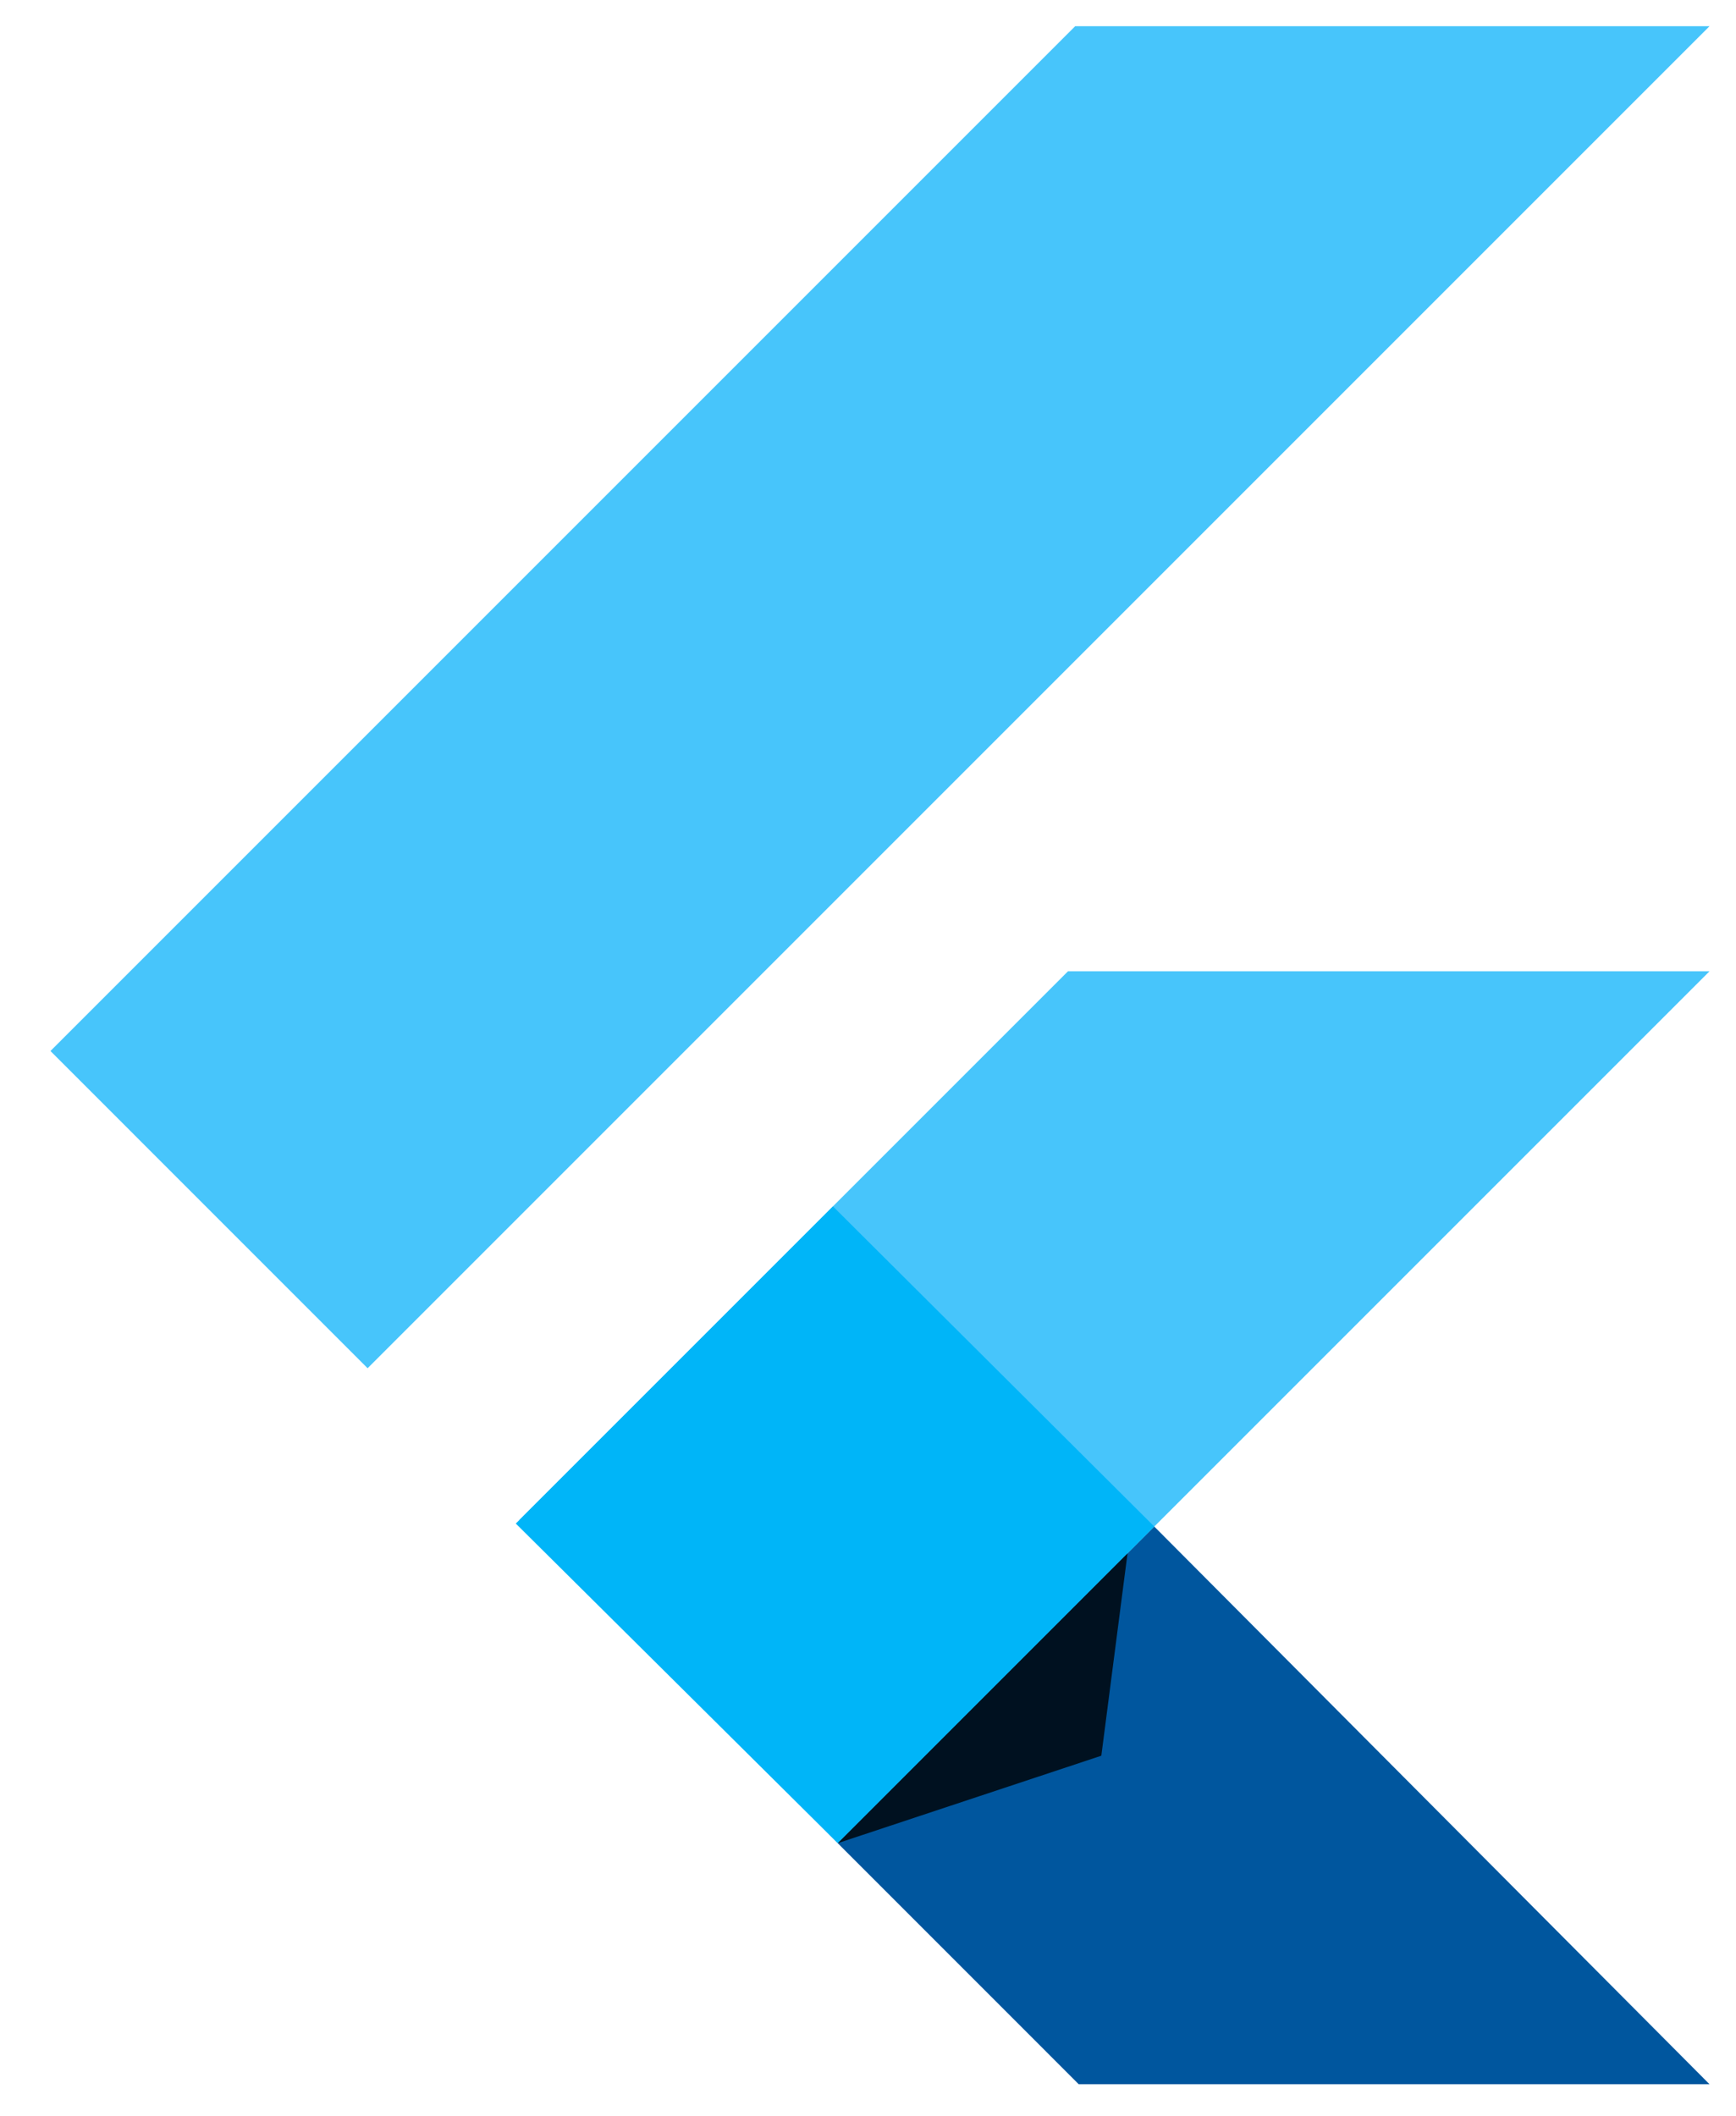
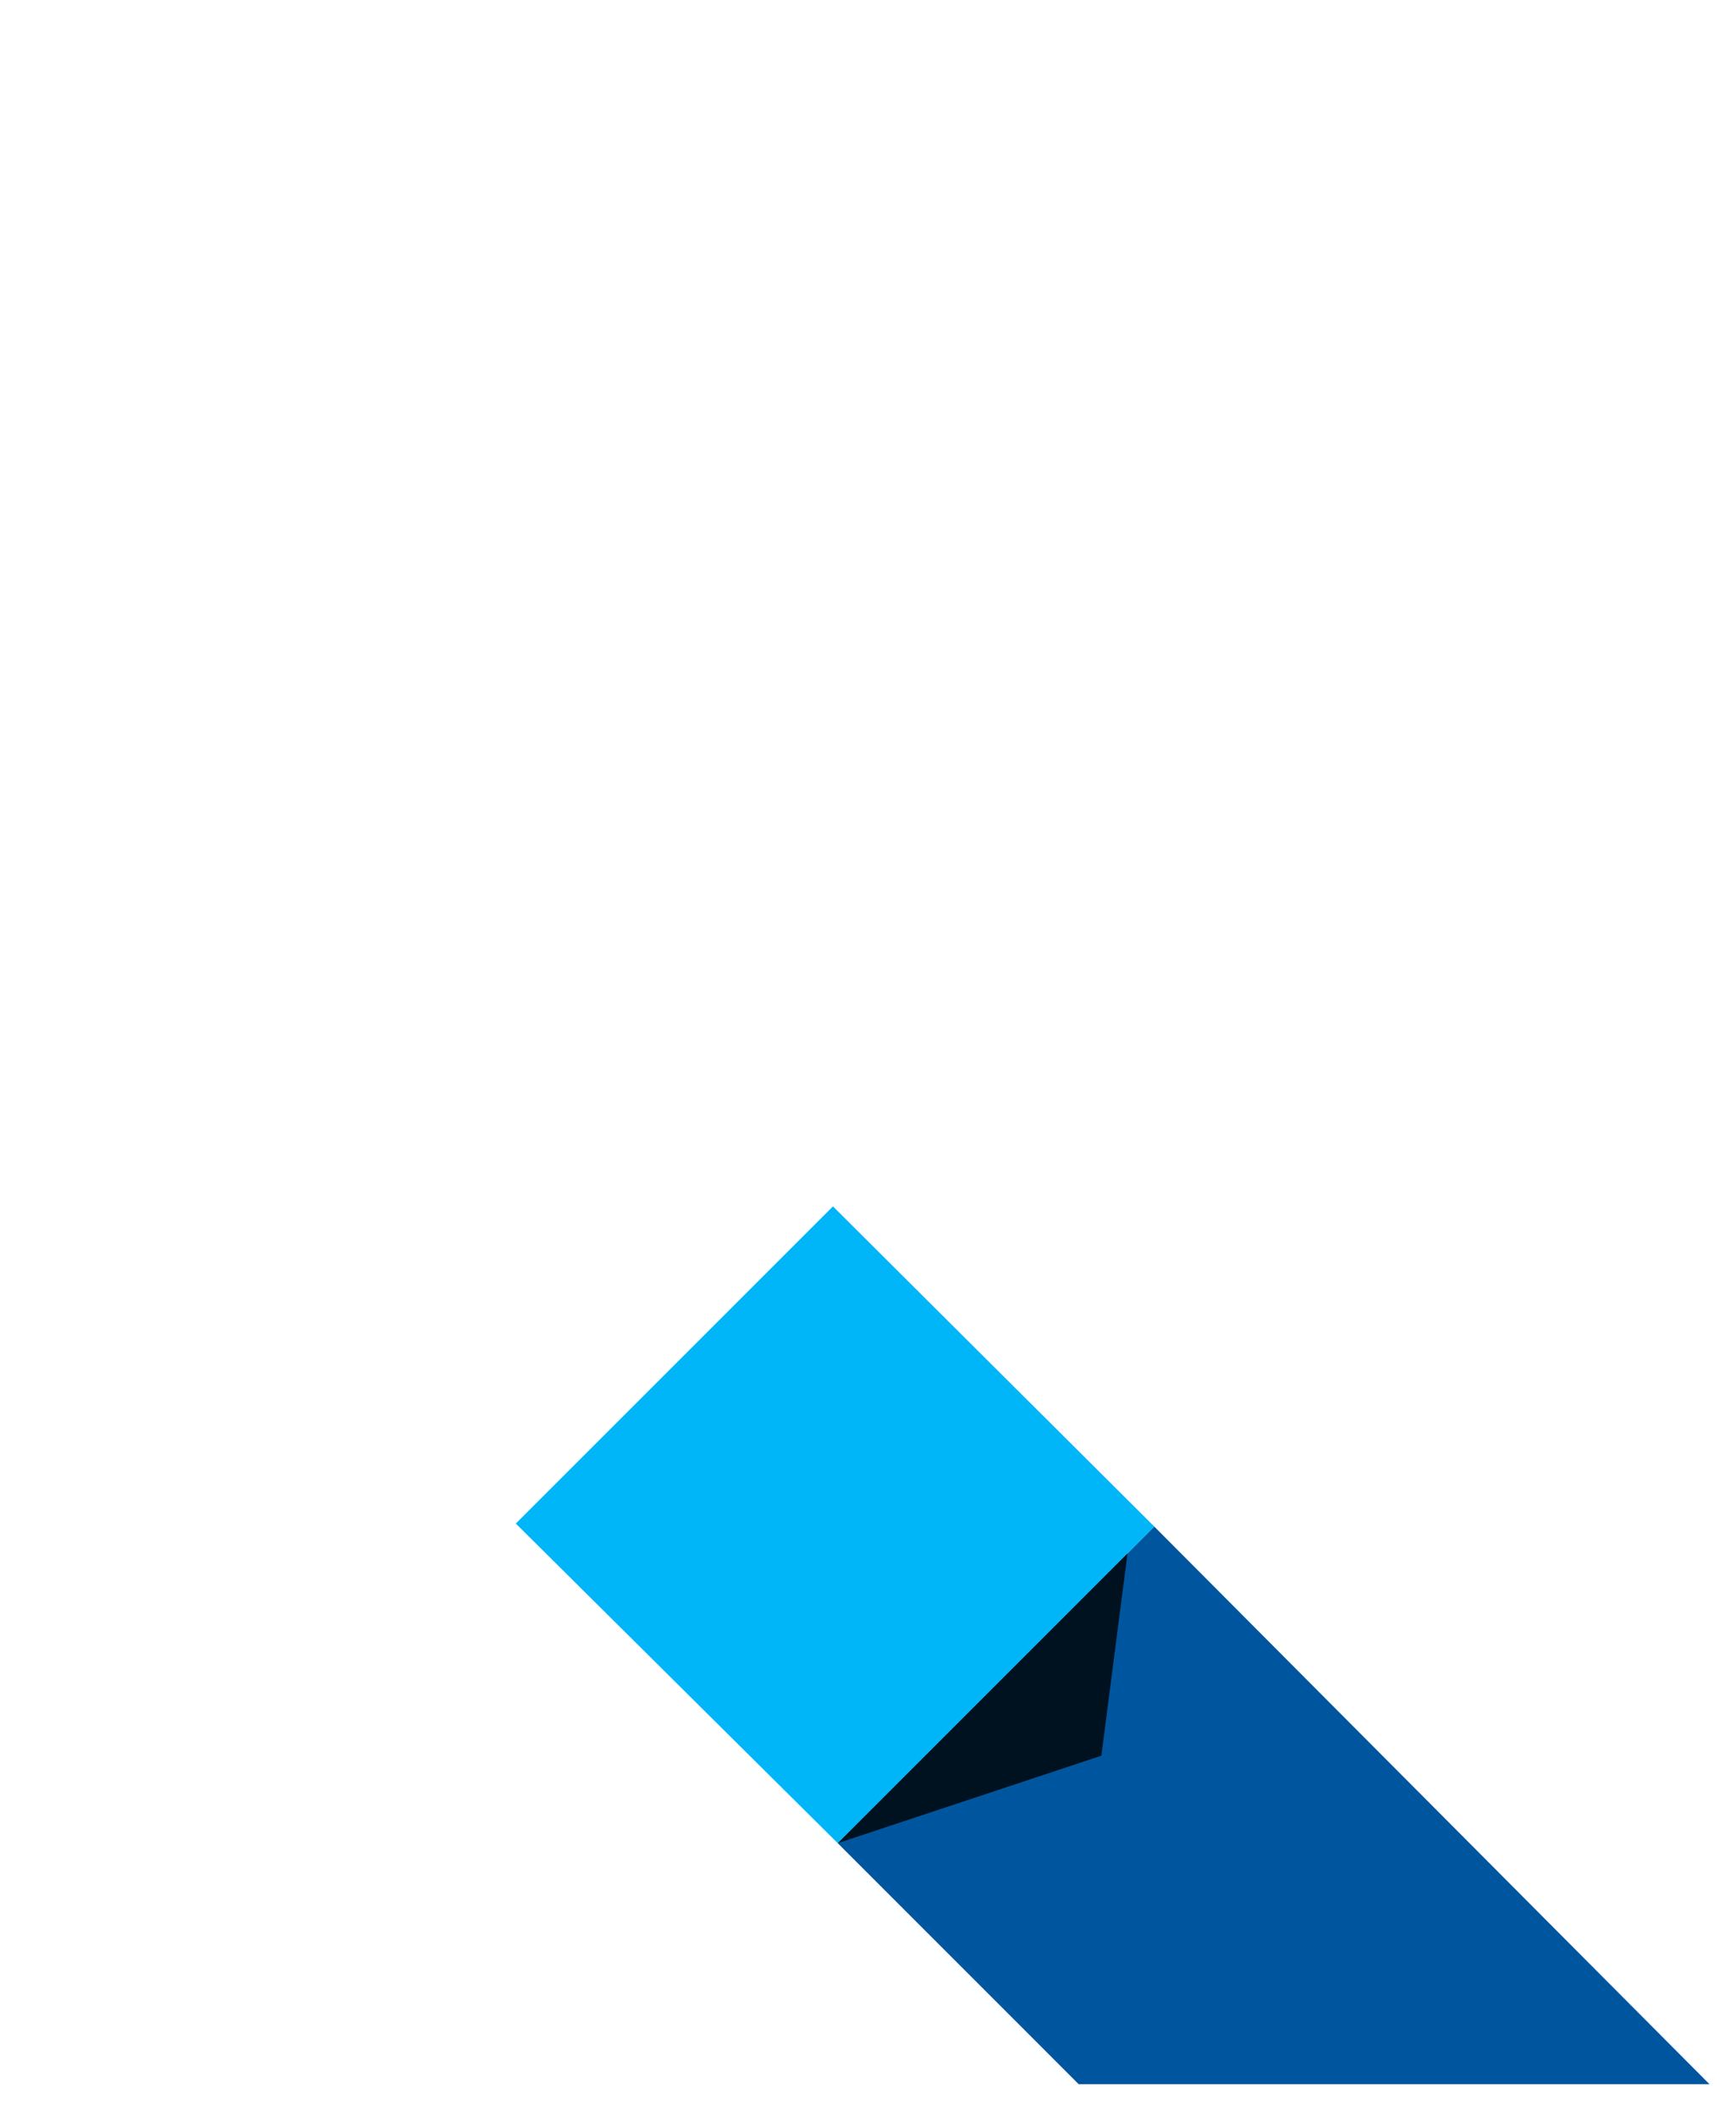
<svg xmlns="http://www.w3.org/2000/svg" width="32" height="39" viewBox="0 0 32 39" fill="none">
  <g clip-path="url(#clip0_1_88)">
-     <path d="M19.819 0.483L0.93 19.372L6.776 25.219L31.512 0.483H19.819ZM19.687 17.902L9.573 28.016L15.442 33.972L21.277 28.137L31.512 17.902H19.687Z" fill="#47C5FB" />
    <path d="M15.442 33.973L19.884 38.416H31.512L21.277 28.137L15.442 33.973Z" fill="#00569E" />
    <path d="M9.508 28.082L15.354 22.236L21.277 28.137L15.442 33.973L9.508 28.082Z" fill="#00B5F8" />
    <path d="M15.442 33.973L20.301 32.361L20.784 28.631L15.442 33.973Z" fill="url(#paint0_linear_1_88)" fill-opacity="0.8" />
  </g>
  <defs>
    <linearGradient id="paint0_linear_1_88" x1="36.553" y1="172.83" x2="420.883" y2="311.323" gradientUnits="userSpaceOnUse">
      <stop />
      <stop offset="1" stop-opacity="0" />
    </linearGradient>
    <clipPath id="clip0_1_88">
      <rect width="30.683" height="37.978" fill="white" transform="translate(0.923 0.483)" />
    </clipPath>
  </defs>
</svg>